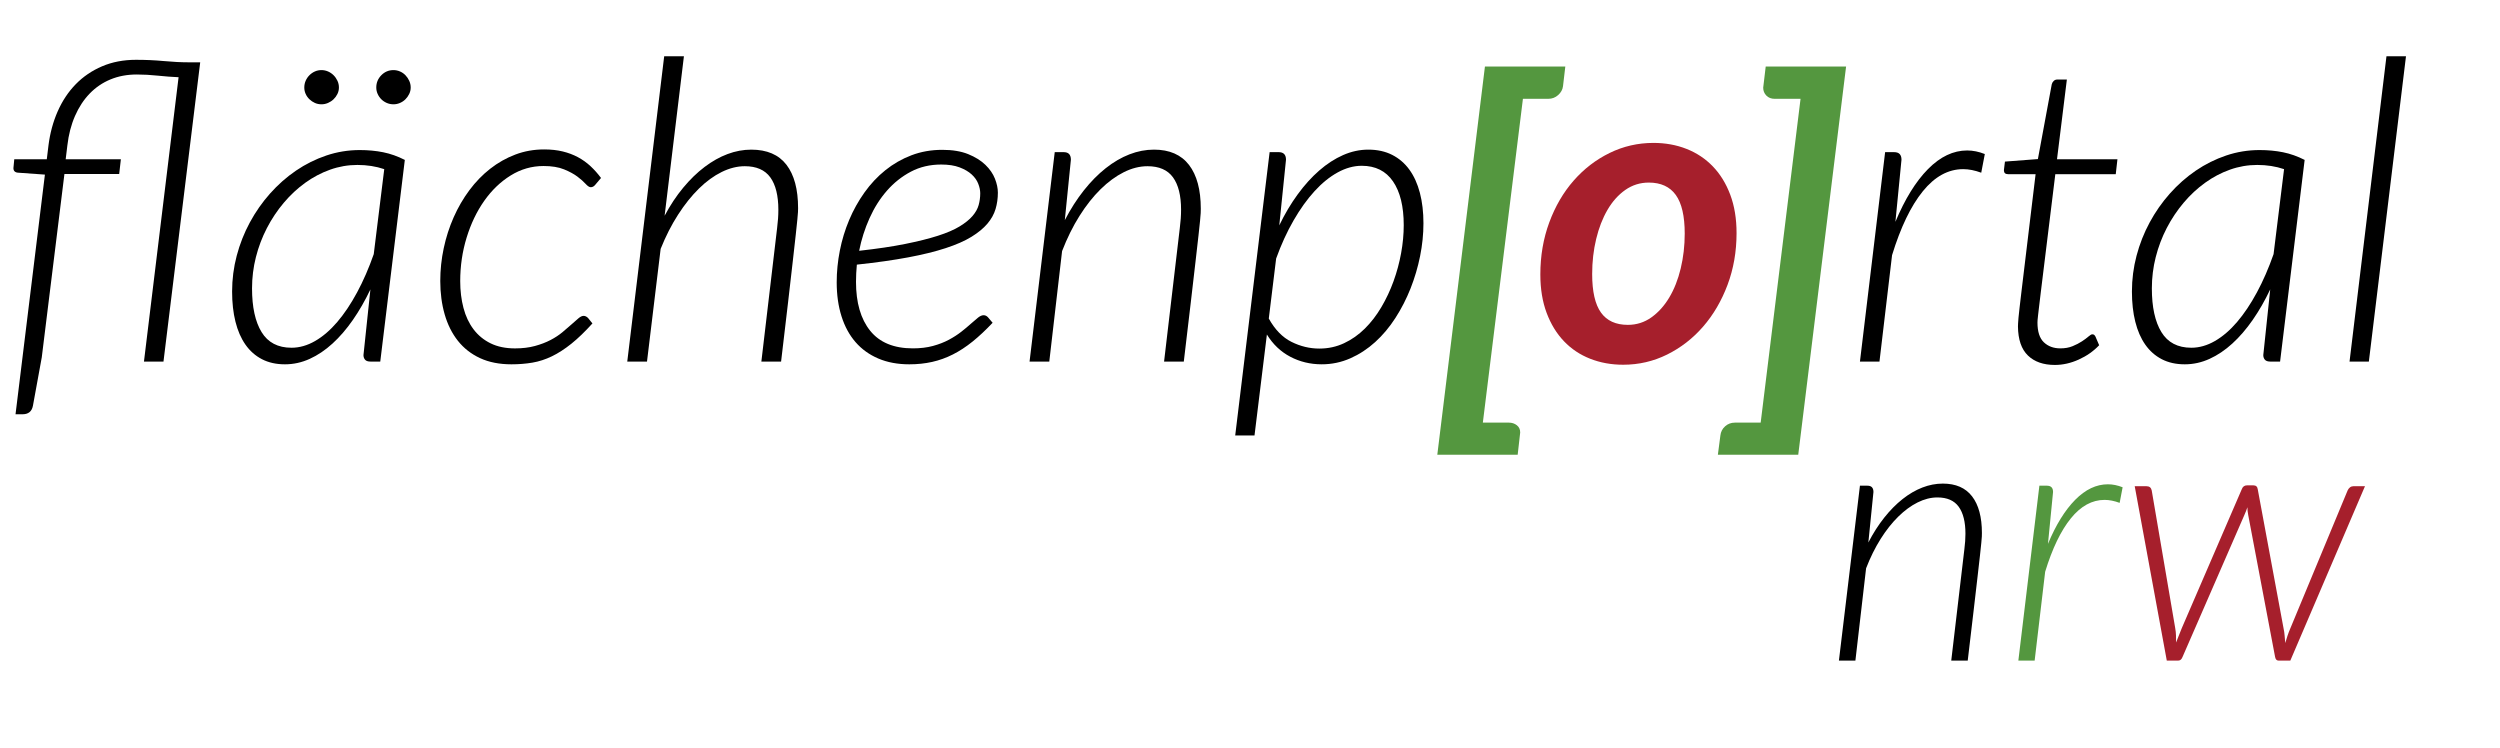
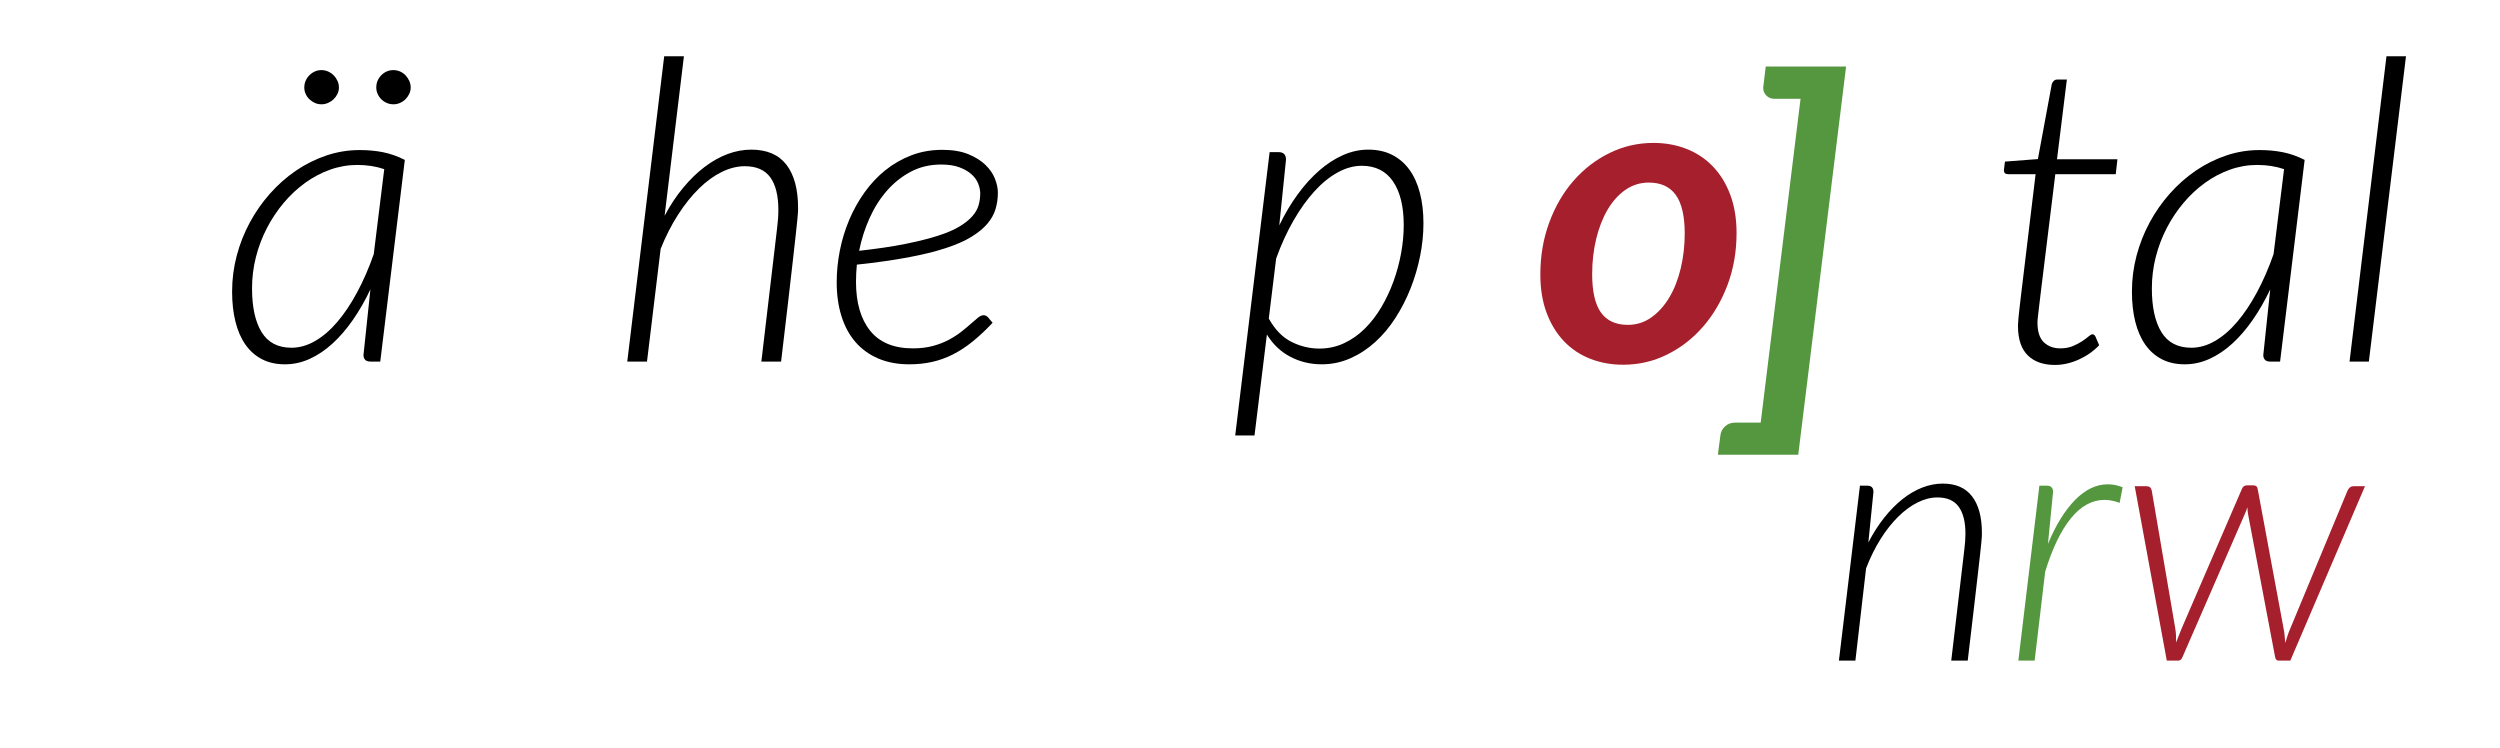
<svg xmlns="http://www.w3.org/2000/svg" version="1.1" id="Ebene_1" x="0px" y="0px" width="456.088px" height="136.498px" viewBox="0 0 456.088 136.498" enable-background="new 0 0 456.088 136.498" xml:space="preserve">
  <g enable-background="new    ">
-     <path d="M11.754,31.738L7.619,65.2l-1.608,8.806c-0.102,0.536-0.313,0.932-0.632,1.187c-0.319,0.255-0.734,0.383-1.244,0.383H2.833   l5.36-43.722l-4.824-0.345c-0.613-0.025-0.919-0.307-0.919-0.842l0.153-1.608h5.934l0.306-2.521   c0.281-2.241,0.842-4.316,1.685-6.228c0.842-1.91,1.939-3.56,3.293-4.947c1.353-1.388,2.954-2.477,4.805-3.267   c1.85-0.79,3.911-1.185,6.183-1.185c1.761,0,3.458,0.076,5.092,0.229c1.633,0.153,3.178,0.23,4.633,0.23h1.991l-6.7,54.595h-3.561   l6.317-51.878c-1.2-0.051-2.463-0.146-3.791-0.286s-2.603-0.211-3.828-0.211c-1.761,0-3.363,0.3-4.805,0.898   c-1.442,0.598-2.706,1.458-3.79,2.577c-1.085,1.121-1.979,2.483-2.68,4.087c-0.702,1.604-1.167,3.398-1.397,5.385l-0.306,2.521   h10.069l-0.306,2.68H11.754z" />
    <path d="M69.373,65.966h-1.761c-0.485,0-0.823-0.115-1.014-0.345c-0.192-0.229-0.288-0.51-0.288-0.842l1.264-11.983   c-0.97,2.042-2.036,3.898-3.197,5.57c-1.162,1.672-2.399,3.107-3.714,4.307c-1.315,1.2-2.699,2.132-4.154,2.795   c-1.455,0.664-2.961,0.996-4.518,0.996c-1.608,0-3.012-0.313-4.211-0.938c-1.2-0.625-2.202-1.512-3.006-2.661   c-0.804-1.148-1.41-2.539-1.818-4.173c-0.409-1.633-0.612-3.471-0.612-5.513c0-2.221,0.28-4.396,0.842-6.528   c0.561-2.131,1.359-4.153,2.393-6.068c1.034-1.914,2.265-3.675,3.695-5.283c1.429-1.607,3.005-2.999,4.728-4.173   s3.566-2.093,5.532-2.757c1.965-0.663,3.994-0.995,6.087-0.995c1.531,0,2.96,0.134,4.288,0.402   c1.327,0.268,2.642,0.733,3.943,1.397L69.373,65.966z M53.178,63.439c1.455,0,2.891-0.408,4.307-1.226   c1.417-0.816,2.763-1.972,4.039-3.465s2.482-3.293,3.618-5.398c1.135-2.105,2.15-4.435,3.043-6.987l1.915-15.505   c-1.506-0.511-3.14-0.767-4.9-0.767c-1.71,0-3.369,0.288-4.978,0.862c-1.608,0.574-3.12,1.372-4.537,2.393   c-1.417,1.021-2.718,2.233-3.905,3.637c-1.187,1.404-2.214,2.942-3.082,4.613c-0.868,1.673-1.538,3.44-2.01,5.303   c-0.473,1.863-0.708,3.766-0.708,5.705c0,3.42,0.581,6.081,1.742,7.982C48.884,62.488,50.702,63.439,53.178,63.439z M61.831,15.965   c0,0.408-0.09,0.798-0.268,1.168c-0.179,0.37-0.415,0.695-0.708,0.976c-0.293,0.281-0.632,0.505-1.015,0.671   s-0.779,0.248-1.187,0.248c-0.435,0-0.836-0.082-1.206-0.248c-0.371-0.166-0.703-0.39-0.996-0.671   c-0.293-0.28-0.523-0.605-0.689-0.976c-0.167-0.37-0.249-0.76-0.249-1.168c0-0.434,0.083-0.842,0.249-1.225   c0.166-0.384,0.396-0.722,0.689-1.015c0.293-0.294,0.625-0.523,0.996-0.689c0.37-0.166,0.771-0.249,1.206-0.249   c0.408,0,0.804,0.083,1.187,0.249s0.721,0.396,1.015,0.689c0.293,0.293,0.529,0.631,0.708,1.015   C61.741,15.123,61.831,15.531,61.831,15.965z M74.925,15.965c0,0.408-0.089,0.798-0.268,1.168c-0.179,0.37-0.409,0.695-0.689,0.976   c-0.281,0.281-0.612,0.505-0.995,0.671c-0.383,0.166-0.779,0.248-1.187,0.248c-0.435,0-0.842-0.082-1.225-0.248   s-0.715-0.39-0.996-0.671c-0.281-0.28-0.504-0.605-0.67-0.976c-0.167-0.37-0.249-0.76-0.249-1.168c0-0.867,0.307-1.614,0.919-2.239   c0.613-0.626,1.353-0.938,2.221-0.938c0.408,0,0.804,0.083,1.187,0.249c0.383,0.166,0.714,0.396,0.995,0.689   c0.281,0.293,0.51,0.631,0.689,1.015C74.835,15.123,74.925,15.531,74.925,15.965z" />
-     <path d="M104.232,62.712c-1.213,0.97-2.399,1.735-3.561,2.297c-1.162,0.562-2.342,0.944-3.542,1.148   c-1.2,0.204-2.476,0.307-3.829,0.307c-2.195,0-4.103-0.377-5.724-1.13c-1.621-0.752-2.967-1.806-4.039-3.158   c-1.072-1.353-1.876-2.961-2.412-4.824s-0.804-3.892-0.804-6.087c0-2.017,0.211-4.014,0.632-5.992   c0.421-1.978,1.027-3.86,1.819-5.647c0.791-1.786,1.748-3.433,2.871-4.938c1.123-1.506,2.386-2.808,3.791-3.905   c1.403-1.097,2.929-1.958,4.575-2.584c1.646-0.625,3.4-0.938,5.264-0.938c1.25,0,2.379,0.124,3.388,0.369   c1.008,0.245,1.934,0.595,2.776,1.047s1.608,0.999,2.297,1.642c0.689,0.642,1.327,1.358,1.915,2.149l-1.072,1.264   c-0.229,0.281-0.498,0.421-0.804,0.421c-0.256,0-0.568-0.204-0.938-0.612c-0.371-0.408-0.868-0.849-1.493-1.321   c-0.626-0.472-1.436-0.912-2.431-1.32c-0.996-0.408-2.247-0.613-3.752-0.613c-2.144,0-4.142,0.574-5.992,1.722   c-1.851,1.147-3.459,2.689-4.824,4.627c-1.366,1.938-2.438,4.175-3.216,6.711c-0.779,2.537-1.168,5.183-1.168,7.936   c0,1.76,0.198,3.392,0.594,4.896c0.395,1.504,1.008,2.805,1.837,3.9c0.829,1.097,1.87,1.95,3.121,2.562   c1.25,0.612,2.73,0.918,4.441,0.918c1.353,0,2.565-0.146,3.637-0.44c1.072-0.293,2.022-0.656,2.852-1.091   c0.829-0.434,1.557-0.912,2.183-1.436c0.625-0.523,1.18-1.002,1.665-1.436s0.9-0.798,1.245-1.092   c0.344-0.293,0.657-0.44,0.938-0.44c0.28,0,0.548,0.129,0.804,0.383l0.804,0.996C106.726,60.504,105.444,61.742,104.232,62.712z" />
    <path d="M114.434,65.966l6.738-55.705h3.599l-3.522,29.097c1.021-1.914,2.15-3.618,3.389-5.111c1.237-1.493,2.539-2.757,3.905-3.79   c1.365-1.034,2.763-1.818,4.192-2.354c1.429-0.536,2.872-0.804,4.326-0.804c2.858,0,4.997,0.918,6.413,2.756   s2.125,4.479,2.125,7.926c0,0.204-0.006,0.439-0.019,0.708c-0.013,0.268-0.051,0.722-0.115,1.359   c-0.064,0.638-0.16,1.55-0.287,2.737c-0.128,1.187-0.306,2.782-0.536,4.785c-0.229,2.004-0.517,4.506-0.861,7.504   c-0.345,3-0.772,6.63-1.283,10.893h-3.599l2.872-24.35c0.153-1.174,0.229-2.284,0.229-3.331c0-2.604-0.492-4.581-1.474-5.934   c-0.983-1.353-2.533-2.029-4.651-2.029c-1.378,0-2.782,0.351-4.211,1.053c-1.43,0.702-2.814,1.71-4.154,3.024   c-1.34,1.314-2.61,2.903-3.809,4.767c-1.2,1.863-2.259,3.943-3.178,6.24l-2.489,20.56H114.434z" />
    <path d="M182.047,35.146c0,1.047-0.141,2.043-0.421,2.986c-0.281,0.945-0.779,1.838-1.493,2.681   c-0.715,0.842-1.685,1.64-2.91,2.393s-2.795,1.442-4.709,2.067c-1.915,0.626-4.199,1.187-6.853,1.685   c-2.655,0.498-5.769,0.938-9.342,1.321c-0.052,0.535-0.09,1.065-0.115,1.589c-0.026,0.523-0.039,1.04-0.039,1.55   c0,3.804,0.861,6.777,2.584,8.921c1.723,2.144,4.32,3.216,7.791,3.216c1.353,0,2.571-0.146,3.656-0.44   c1.084-0.293,2.054-0.67,2.91-1.129c0.855-0.46,1.608-0.944,2.259-1.455s1.231-0.995,1.742-1.455   c0.51-0.459,0.951-0.836,1.321-1.129c0.37-0.293,0.708-0.44,1.015-0.44s0.574,0.128,0.804,0.383l0.842,0.995   c-1.25,1.327-2.469,2.47-3.656,3.427c-1.187,0.957-2.387,1.742-3.599,2.354c-1.212,0.612-2.469,1.066-3.771,1.359   s-2.693,0.44-4.173,0.44c-2.119,0-4.001-0.352-5.647-1.053c-1.646-0.702-3.031-1.697-4.154-2.986s-1.978-2.858-2.565-4.71   c-0.587-1.85-0.88-3.924-0.88-6.221c0-1.914,0.191-3.842,0.574-5.781s0.95-3.803,1.704-5.59c0.752-1.786,1.685-3.458,2.795-5.016   c1.11-1.557,2.379-2.909,3.809-4.058c1.429-1.149,3.012-2.055,4.748-2.719c1.735-0.663,3.611-0.995,5.628-0.995   c1.863,0,3.439,0.262,4.729,0.784c1.289,0.523,2.335,1.175,3.139,1.953c0.804,0.778,1.384,1.621,1.742,2.526   C181.867,33.506,182.047,34.355,182.047,35.146z M171.709,30.016c-2.042,0-3.886,0.435-5.532,1.302   c-1.646,0.868-3.101,2.023-4.364,3.465c-1.264,1.442-2.323,3.114-3.178,5.016c-0.855,1.901-1.487,3.886-1.896,5.953   c3.241-0.357,6.036-0.771,8.385-1.244c2.348-0.472,4.339-0.97,5.973-1.493c1.633-0.522,2.954-1.091,3.962-1.704   c1.008-0.612,1.793-1.244,2.354-1.895c0.561-0.651,0.938-1.321,1.129-2.01c0.191-0.689,0.287-1.404,0.287-2.145   c0-0.536-0.121-1.116-0.364-1.742c-0.243-0.625-0.645-1.192-1.206-1.703s-1.295-0.938-2.201-1.283   C174.153,30.188,173.036,30.016,171.709,30.016z" />
-     <path d="M187.827,65.966l4.594-38.209h1.646c0.868,0,1.302,0.459,1.302,1.378l-1.11,11.026c1.046-2.016,2.202-3.821,3.465-5.417   c1.264-1.595,2.597-2.948,4.001-4.059c1.403-1.11,2.846-1.952,4.326-2.526c1.48-0.574,2.973-0.861,4.479-0.861   c2.833,0,4.964,0.932,6.394,2.794c1.429,1.864,2.144,4.531,2.144,8.002c0,0.229-0.006,0.492-0.019,0.785   c-0.013,0.294-0.052,0.76-0.115,1.397c-0.064,0.638-0.16,1.538-0.287,2.699c-0.128,1.161-0.307,2.731-0.536,4.709   c-0.23,1.979-0.517,4.454-0.861,7.428c-0.345,2.974-0.772,6.591-1.283,10.854h-3.599l2.872-24.376   c0.153-1.175,0.23-2.286,0.23-3.334c0-2.581-0.492-4.548-1.474-5.902c-0.983-1.354-2.534-2.031-4.652-2.031   c-1.43,0-2.871,0.364-4.326,1.092c-1.455,0.729-2.865,1.764-4.23,3.104c-1.366,1.342-2.648,2.964-3.848,4.867   c-1.2,1.904-2.259,4.044-3.178,6.42l-2.335,20.16H187.827z" />
    <path d="M225.346,79.442l6.279-51.686h1.646c0.893,0,1.34,0.459,1.34,1.378l-1.226,11.983c0.995-2.067,2.112-3.949,3.351-5.646   c1.237-1.697,2.551-3.152,3.943-4.365c1.391-1.212,2.839-2.149,4.346-2.813c1.505-0.663,3.037-0.995,4.594-0.995   c1.658,0,3.113,0.319,4.364,0.957s2.298,1.538,3.14,2.699s1.48,2.571,1.914,4.23s0.65,3.51,0.65,5.551   c0,1.966-0.204,3.963-0.611,5.992c-0.409,2.029-0.99,3.995-1.742,5.896c-0.754,1.902-1.672,3.694-2.757,5.379   s-2.316,3.153-3.694,4.403c-1.379,1.251-2.891,2.239-4.537,2.967s-3.389,1.092-5.227,1.092c-2.066,0-3.975-0.46-5.723-1.379   c-1.749-0.919-3.172-2.271-4.27-4.058l-2.259,18.415H225.346z M248.432,30.245c-1.455,0-2.916,0.402-4.383,1.206   c-1.469,0.805-2.879,1.947-4.23,3.427c-1.354,1.48-2.63,3.261-3.829,5.341c-1.2,2.081-2.259,4.396-3.178,6.949l-1.34,10.949   c1.122,2.017,2.501,3.434,4.135,4.25c1.634,0.817,3.331,1.225,5.092,1.225c1.608,0,3.107-0.325,4.499-0.976   c1.391-0.651,2.654-1.538,3.79-2.661s2.144-2.432,3.024-3.925s1.621-3.068,2.221-4.728s1.059-3.363,1.379-5.111   c0.318-1.748,0.479-3.452,0.479-5.111c0-3.42-0.651-6.081-1.953-7.982S250.934,30.245,248.432,30.245z" />
  </g>
  <g enable-background="new    ">
-     <path fill="#54973F" d="M262.215,82.96l8.69-70.828h14.664l-0.422,3.599c-0.076,0.613-0.37,1.149-0.881,1.608   c-0.51,0.459-1.109,0.689-1.799,0.689h-4.633l-7.312,59.074h4.748c0.561,0,1.046,0.159,1.455,0.479   c0.407,0.319,0.611,0.759,0.611,1.321l-0.459,4.058H262.215z" />
-   </g>
+     </g>
  <g enable-background="new    ">
    <path fill="#A61F2C" d="M296.134,66.54c-2.17,0-4.18-0.363-6.029-1.091c-1.852-0.728-3.445-1.793-4.785-3.197   c-1.341-1.403-2.394-3.126-3.159-5.168s-1.148-4.378-1.148-7.007c0-3.395,0.542-6.56,1.627-9.495   c1.085-2.935,2.565-5.475,4.44-7.618c1.877-2.145,4.064-3.829,6.566-5.054c2.502-1.226,5.169-1.838,8.002-1.838   c2.169,0,4.18,0.363,6.029,1.091c1.852,0.728,3.452,1.794,4.806,3.197c1.353,1.404,2.411,3.127,3.178,5.168   c0.766,2.043,1.148,4.378,1.148,7.007c0,3.369-0.55,6.515-1.646,9.438c-1.098,2.923-2.584,5.462-4.46,7.618   c-1.876,2.157-4.064,3.854-6.566,5.093S298.968,66.54,296.134,66.54z M296.976,59.266c1.583,0,3.011-0.452,4.288-1.359   c1.275-0.905,2.367-2.118,3.273-3.637s1.602-3.286,2.086-5.303c0.484-2.016,0.729-4.135,0.729-6.355   c0-3.19-0.543-5.538-1.628-7.044s-2.725-2.259-4.919-2.259c-1.584,0-3.013,0.446-4.289,1.34c-1.275,0.894-2.36,2.105-3.254,3.637   s-1.582,3.306-2.067,5.322s-0.728,4.147-0.728,6.394c0,3.19,0.536,5.532,1.608,7.025C293.147,58.52,294.781,59.266,296.976,59.266z   " />
  </g>
  <g enable-background="new    ">
    <path fill="#54973F" d="M313.4,82.96l0.46-3.521c0.076-0.664,0.363-1.22,0.861-1.666s1.091-0.67,1.779-0.67h4.71l7.274-59.074   h-4.709c-0.639,0-1.148-0.197-1.531-0.594c-0.383-0.396-0.574-0.874-0.574-1.436l0.459-3.867h14.663l-8.729,70.828H313.4z" />
  </g>
  <g enable-background="new    ">
-     <path d="M339.319,65.966l4.594-38.209h1.646c0.894,0,1.34,0.459,1.34,1.378l-1.109,11.333c1.735-4.16,3.719-7.37,5.953-9.629   c2.233-2.259,4.613-3.389,7.141-3.389c1.046,0,2.118,0.218,3.216,0.651l-0.651,3.407c-1.174-0.434-2.271-0.65-3.292-0.65   c-2.731,0-5.188,1.346-7.37,4.039c-2.182,2.692-4.053,6.579-5.609,11.657l-2.297,19.411H339.319z" />
    <path d="M368.148,59.572c0-0.153,0.006-0.345,0.019-0.574s0.039-0.574,0.077-1.034c0.038-0.459,0.102-1.053,0.191-1.78   c0.089-0.728,0.197-1.652,0.325-2.775l2.604-21.632h-5.016c-0.511,0-0.766-0.242-0.766-0.727l0.191-1.57l6.011-0.459l2.526-13.63   c0.051-0.229,0.166-0.434,0.346-0.612c0.178-0.179,0.395-0.269,0.65-0.269h1.762l-1.8,14.549h11.026l-0.307,2.718h-11.026   l-2.642,21.491c-0.128,1.046-0.229,1.899-0.307,2.562c-0.076,0.662-0.141,1.204-0.191,1.625s-0.083,0.732-0.096,0.937   s-0.019,0.356-0.019,0.458c0,1.657,0.389,2.855,1.167,3.595c0.779,0.74,1.781,1.109,3.006,1.109c0.842,0,1.589-0.134,2.24-0.402   c0.65-0.268,1.219-0.561,1.703-0.88s0.881-0.612,1.188-0.881c0.306-0.268,0.535-0.402,0.688-0.402s0.269,0.033,0.345,0.096   c0.076,0.064,0.153,0.16,0.229,0.287l0.689,1.608c-1.021,1.081-2.259,1.951-3.714,2.61s-2.91,0.988-4.365,0.988   c-2.092,0-3.732-0.574-4.919-1.723S368.173,61.946,368.148,59.572z" />
    <path d="M415.967,65.966h-1.761c-0.485,0-0.823-0.115-1.015-0.345c-0.192-0.229-0.288-0.51-0.288-0.842l1.264-11.983   c-0.97,2.042-2.035,3.898-3.196,5.57s-2.399,3.107-3.714,4.307c-1.314,1.2-2.699,2.132-4.154,2.795   c-1.455,0.664-2.961,0.996-4.518,0.996c-1.607,0-3.012-0.313-4.211-0.938c-1.2-0.625-2.201-1.512-3.006-2.661   c-0.804-1.148-1.41-2.539-1.818-4.173c-0.408-1.633-0.612-3.471-0.612-5.513c0-2.221,0.28-4.396,0.843-6.528   c0.561-2.131,1.358-4.153,2.393-6.068c1.033-1.914,2.264-3.675,3.694-5.283c1.429-1.607,3.005-2.999,4.728-4.173   s3.566-2.093,5.533-2.757c1.965-0.663,3.994-0.995,6.087-0.995c1.531,0,2.96,0.134,4.288,0.402   c1.326,0.268,2.642,0.733,3.943,1.397L415.967,65.966z M399.772,63.439c1.455,0,2.891-0.408,4.307-1.226   c1.416-0.816,2.763-1.972,4.039-3.465s2.482-3.293,3.618-5.398s2.149-4.435,3.044-6.987l1.914-15.505   c-1.506-0.511-3.14-0.767-4.9-0.767c-1.711,0-3.369,0.288-4.978,0.862s-3.12,1.372-4.536,2.393   c-1.417,1.021-2.719,2.233-3.906,3.637c-1.186,1.404-2.214,2.942-3.082,4.613c-0.867,1.673-1.537,3.44-2.01,5.303   c-0.473,1.863-0.708,3.766-0.708,5.705c0,3.42,0.581,6.081,1.742,7.982S397.296,63.439,399.772,63.439z" />
    <path d="M428.638,65.966l6.738-55.705h3.561l-6.776,55.705H428.638z" />
  </g>
  <g enable-background="new    ">
    <path d="M335.483,120.513l3.836-31.905h1.375c0.725,0,1.088,0.384,1.088,1.15l-0.928,9.208c0.873-1.684,1.838-3.191,2.893-4.524   c1.056-1.331,2.169-2.461,3.342-3.389c1.172-0.927,2.376-1.63,3.612-2.109c1.235-0.479,2.482-0.72,3.74-0.72   c2.366,0,4.146,0.778,5.339,2.334s1.79,3.783,1.79,6.682c0,0.191-0.005,0.41-0.016,0.655s-0.043,0.635-0.097,1.167   c-0.053,0.533-0.133,1.284-0.239,2.254s-0.256,2.28-0.447,3.932c-0.192,1.652-0.432,3.72-0.72,6.202   c-0.287,2.483-0.645,5.505-1.07,9.063h-3.006l2.398-20.354c0.127-0.981,0.191-1.909,0.191-2.784c0-2.155-0.41-3.798-1.23-4.929   c-0.821-1.131-2.115-1.696-3.885-1.696c-1.193,0-2.397,0.305-3.612,0.912c-1.215,0.608-2.393,1.473-3.532,2.593   c-1.141,1.12-2.212,2.475-3.213,4.064c-1.002,1.589-1.887,3.376-2.654,5.36l-1.949,16.834H335.483z" />
  </g>
  <g enable-background="new    ">
    <path fill="#54973F" d="M368.219,120.513l3.836-31.905h1.375c0.746,0,1.119,0.384,1.119,1.15l-0.928,9.463   c1.449-3.474,3.106-6.153,4.971-8.04c1.865-1.886,3.854-2.829,5.963-2.829c0.873,0,1.77,0.182,2.686,0.544l-0.543,2.845   c-0.98-0.362-1.898-0.543-2.75-0.543c-2.281,0-4.332,1.124-6.154,3.372c-1.822,2.249-3.383,5.494-4.684,9.735l-1.918,16.208   H368.219z" />
  </g>
  <g enable-background="new    ">
    <path fill="#A61F2C" d="M389.448,88.703h2.141c0.533,0,0.854,0.256,0.96,0.768l4.284,25.096c0.084,0.469,0.133,0.922,0.144,1.358   c0.011,0.438,0.016,0.869,0.016,1.295c0.171-0.426,0.341-0.857,0.512-1.295c0.171-0.437,0.352-0.89,0.544-1.358l10.934-25.319   c0.17-0.469,0.489-0.704,0.959-0.704h1.15c0.469,0,0.735,0.235,0.799,0.704l4.699,25.319c0.107,0.49,0.176,0.959,0.209,1.406   c0.031,0.448,0.068,0.896,0.111,1.343c0.128-0.447,0.266-0.895,0.416-1.343c0.148-0.447,0.33-0.916,0.543-1.406l10.422-25.096   c0.106-0.234,0.25-0.421,0.432-0.56s0.389-0.208,0.623-0.208h2.11l-13.618,31.81h-2.174c-0.32,0-0.523-0.224-0.607-0.671   l-4.893-25.832c-0.106-0.532-0.159-1.022-0.159-1.47c-0.149,0.469-0.341,0.959-0.575,1.47l-11.254,25.832   c-0.17,0.447-0.426,0.671-0.768,0.671h-2.109L389.448,88.703z" />
  </g>
</svg>